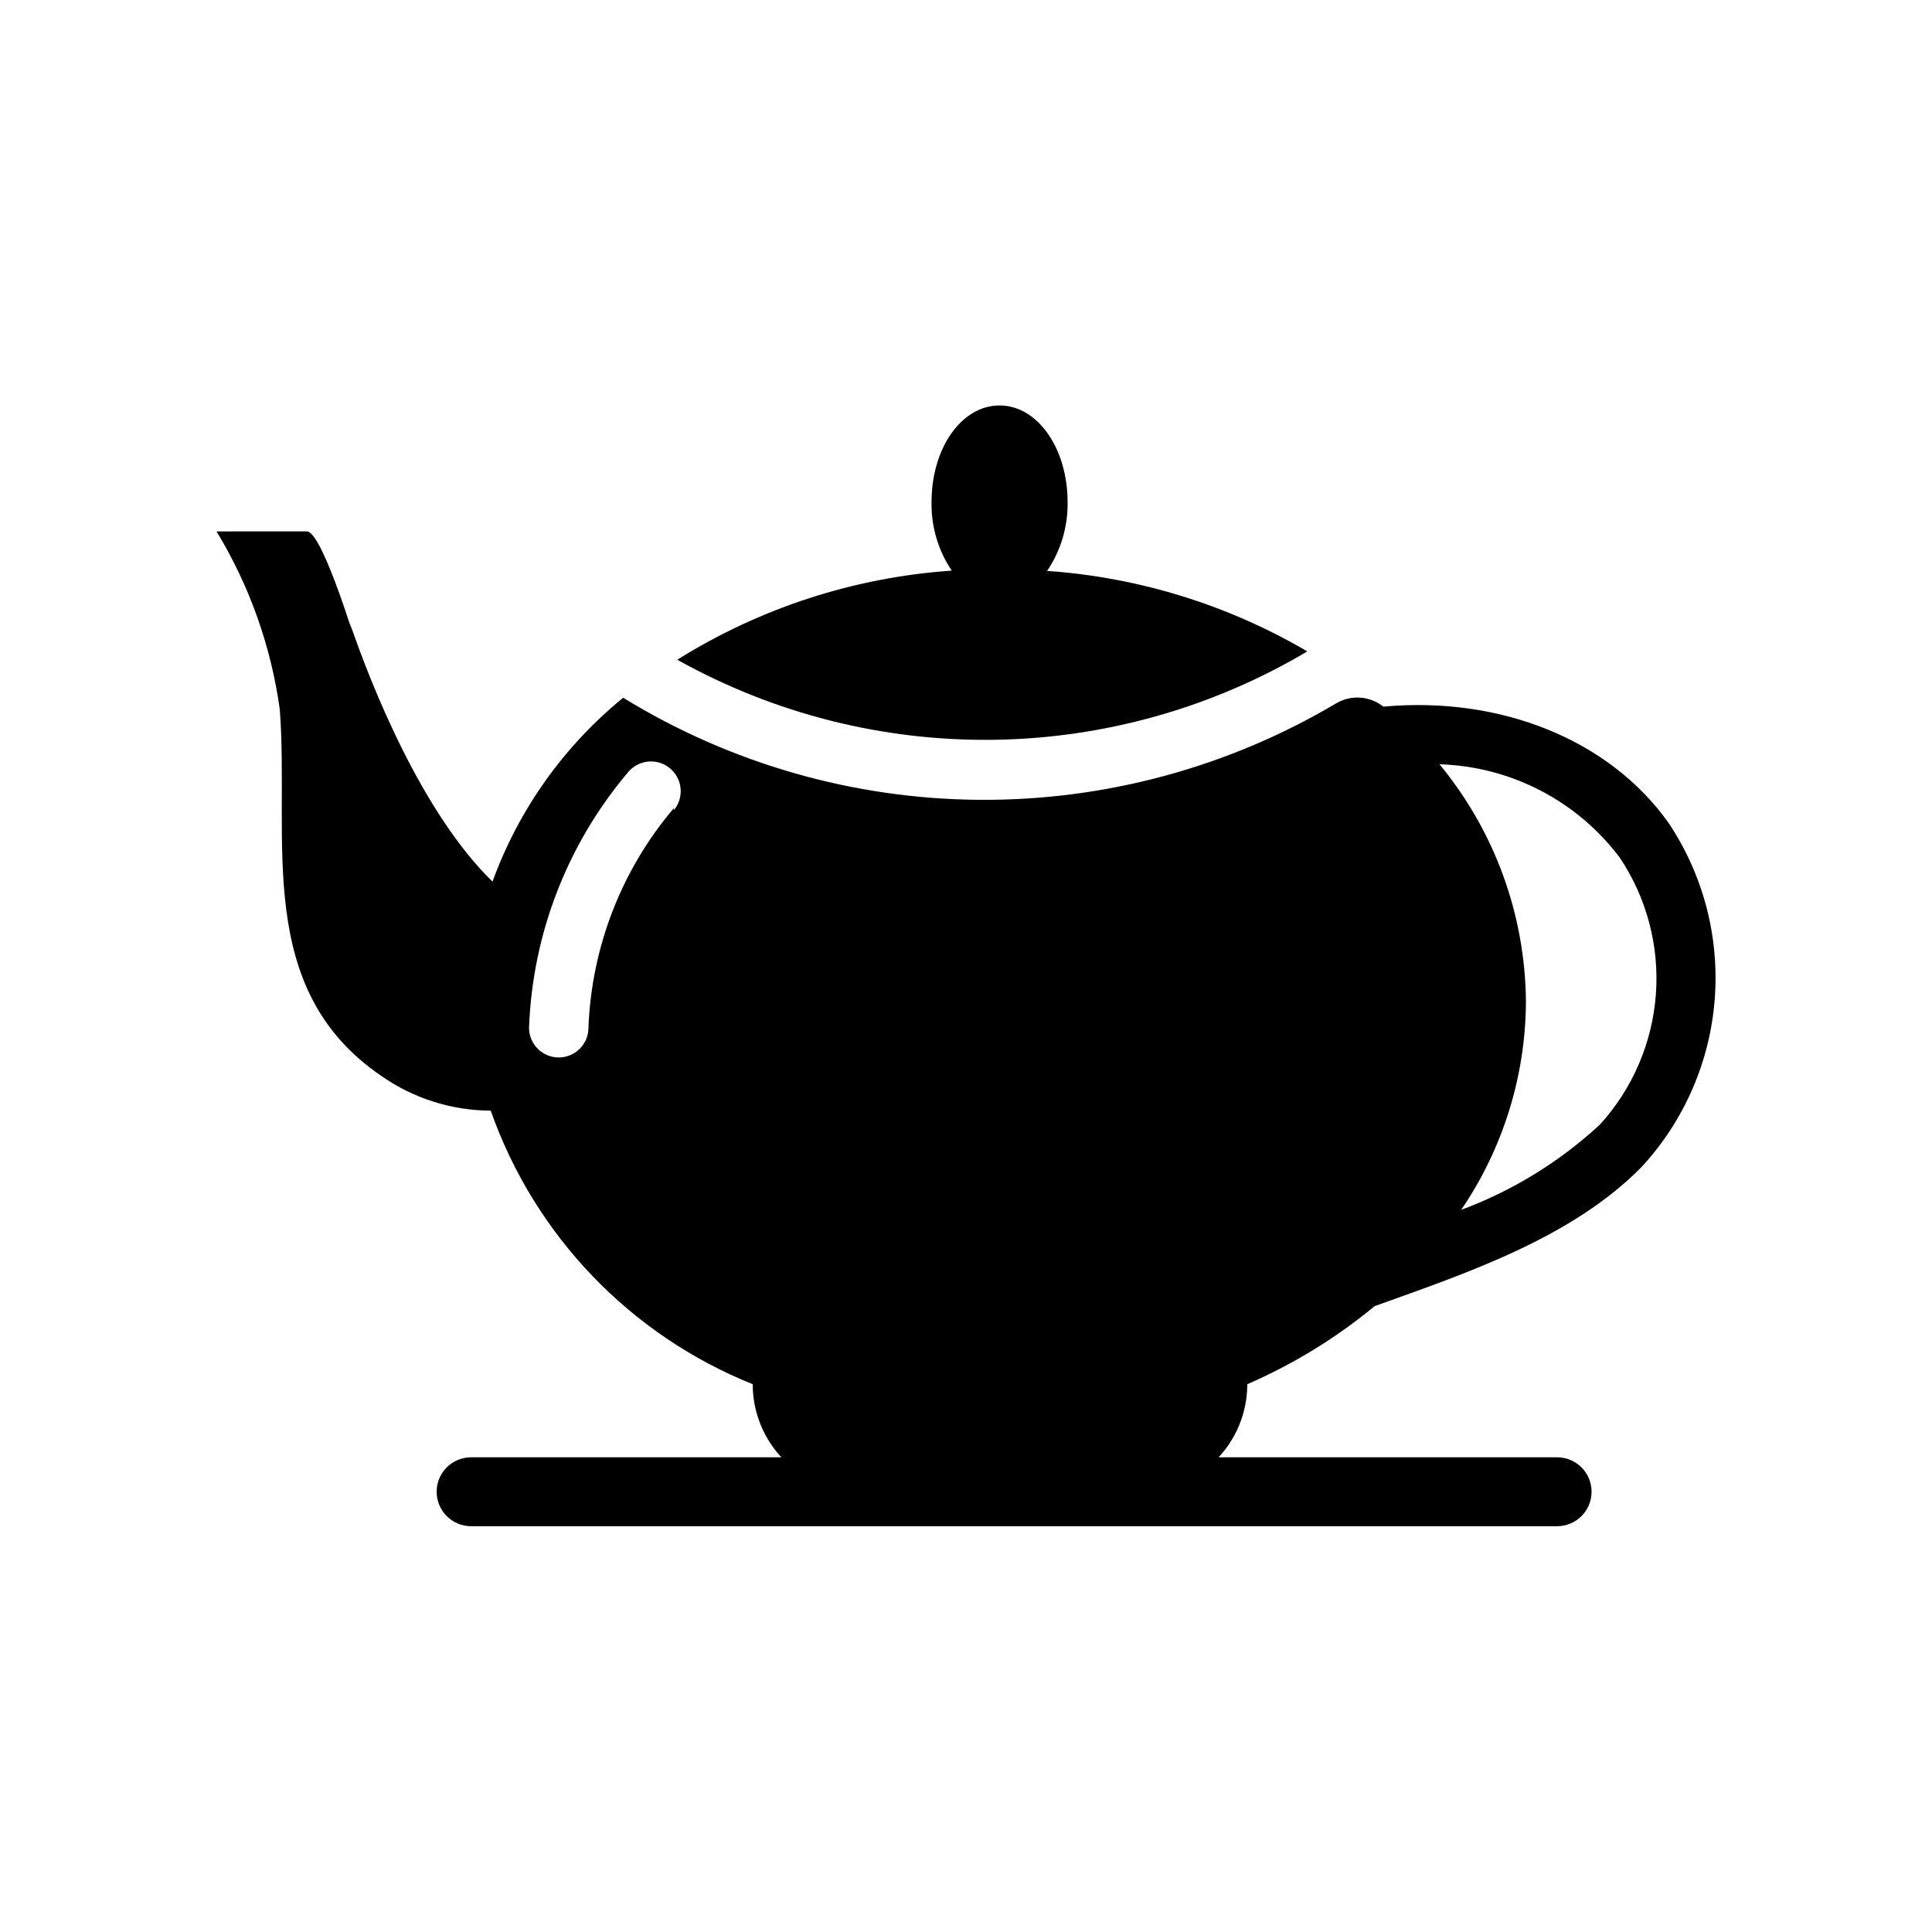
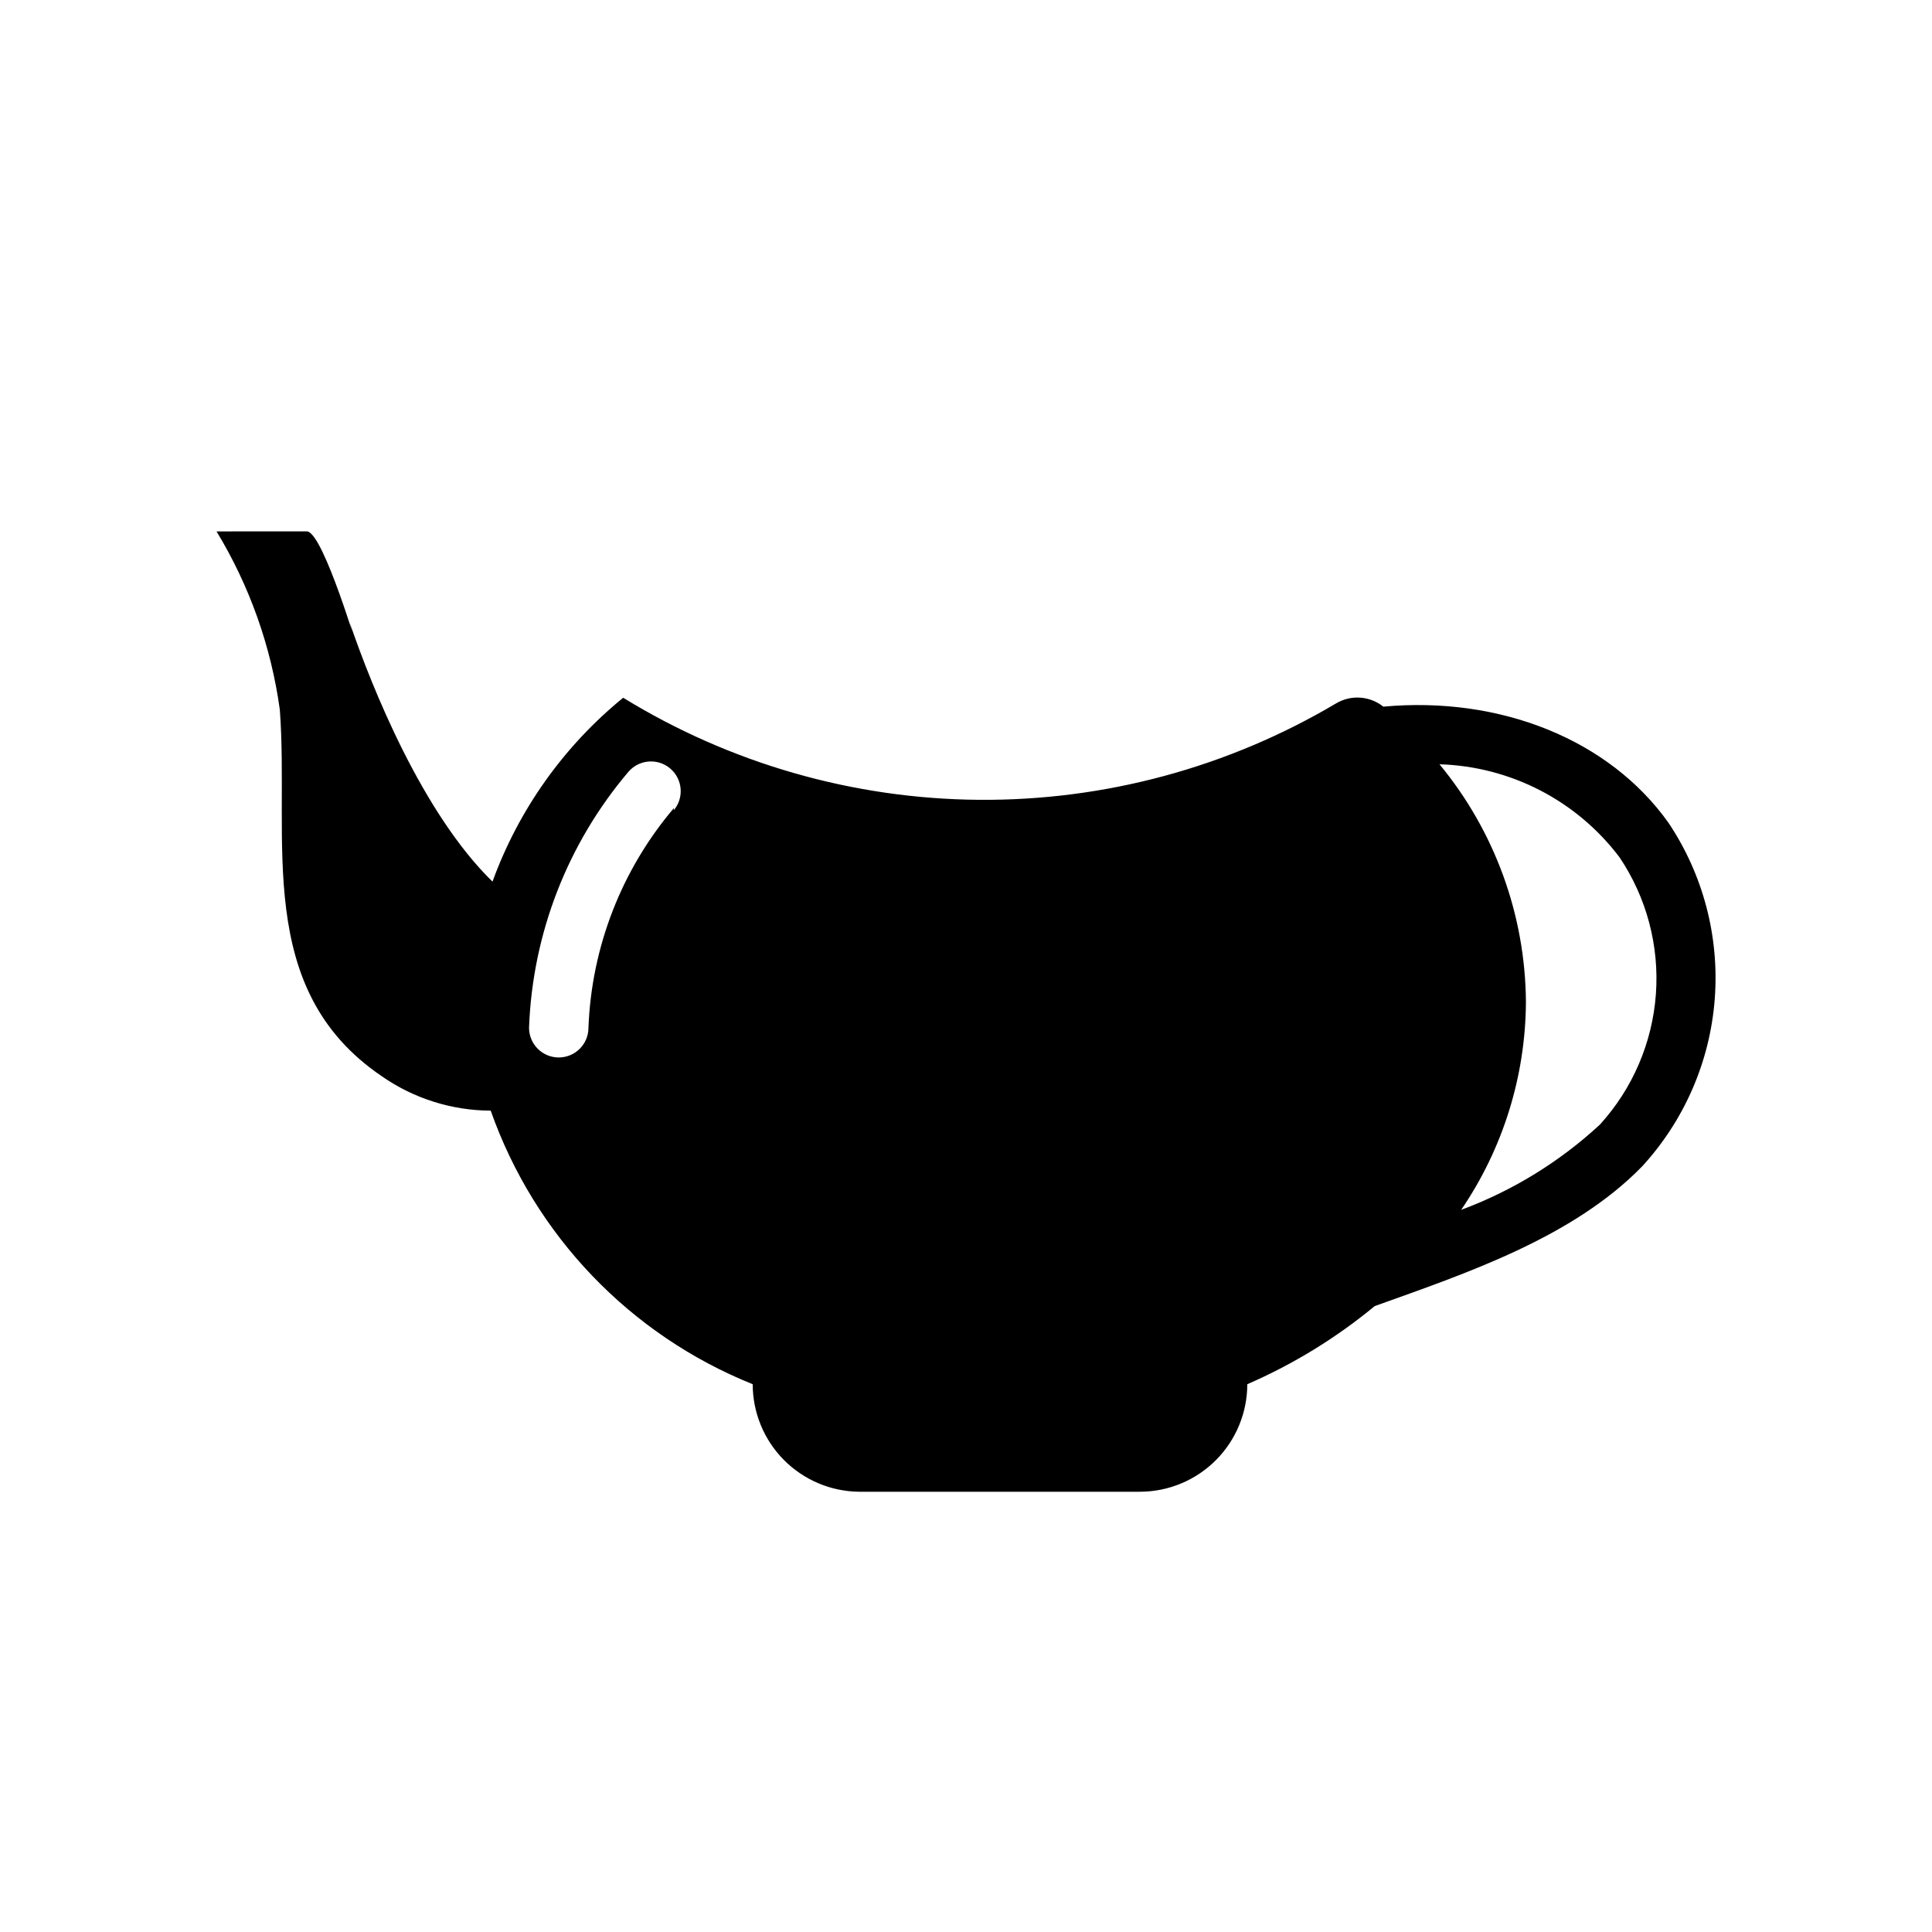
<svg xmlns="http://www.w3.org/2000/svg" fill="#000000" width="800px" height="800px" version="1.1" viewBox="144 144 512 512">
  <g>
-     <path d="m556.65 530.2h-287.8c-5.043 0-9.133 4.086-9.133 9.129s4.09 9.133 9.133 9.133h287.8c5.043 0 9.133-4.09 9.133-9.133s-4.09-9.129-9.133-9.129z" />
-     <path d="m490.45 316.63c-21.035-12.336-44.637-19.637-68.961-21.332 3.652-5.383 5.551-11.762 5.434-18.262 0-14.09-7.871-25.586-18.027-25.586s-18.027 11.414-18.027 25.586c-0.125 6.465 1.742 12.816 5.352 18.184-25.816 1.773-50.801 9.887-72.734 23.617 25.582 14.289 54.473 21.605 83.777 21.219 29.301-0.387 57.988-8.465 83.188-23.426z" />
    <path d="m586.17 362.05c-15.742-22.121-44.633-33.613-75.57-30.781v0.004c-3.586-2.867-8.57-3.215-12.52-0.867-28.641 16.98-61.375 25.816-94.672 25.555-33.293-0.266-65.887-9.617-94.254-27.051-15.734 12.82-27.703 29.656-34.637 48.727-18.578-18.105-32.039-51.562-37.863-68.723 3.387 11.809-6.848-24.09-11.336-24.09l-23.934 0.004c8.762 14.43 14.469 30.508 16.77 47.23 2.598 34.637-7.086 73.996 27 97.141 8.477 5.91 18.555 9.094 28.891 9.133 11.633 33.031 36.934 59.449 69.43 72.5 0 7.504 2.961 14.707 8.234 20.039 5.277 5.336 12.445 8.375 19.949 8.457h74.391c7.559 0 14.805-3 20.148-8.344s8.348-12.594 8.348-20.152c12.172-5.285 23.539-12.254 33.77-20.703 24.168-8.66 52.426-18.105 70.848-37 11.207-12.199 17.988-27.809 19.258-44.324 1.27-16.52-3.043-32.98-12.25-46.754zm-263.55-3.938v0.004c-13.879 16.324-21.863 36.84-22.672 58.25 0 2.09-0.828 4.09-2.305 5.566s-3.481 2.309-5.566 2.309c-4.348 0-7.875-3.527-7.875-7.875 0.914-24.902 10.176-48.773 26.293-67.777 2.805-3.324 7.773-3.75 11.102-0.945 3.324 2.805 3.75 7.773 0.945 11.102zm245.37 83.918c-10.66 9.863-23.148 17.539-36.762 22.594 11.082-16.25 17.055-35.438 17.16-55.105-0.164-23.004-8.254-45.246-22.906-62.977 18.812 0.562 36.355 9.621 47.703 24.641 7.188 10.688 10.582 23.477 9.641 36.32-0.945 12.844-6.168 25.004-14.836 34.527z" />
  </g>
</svg>